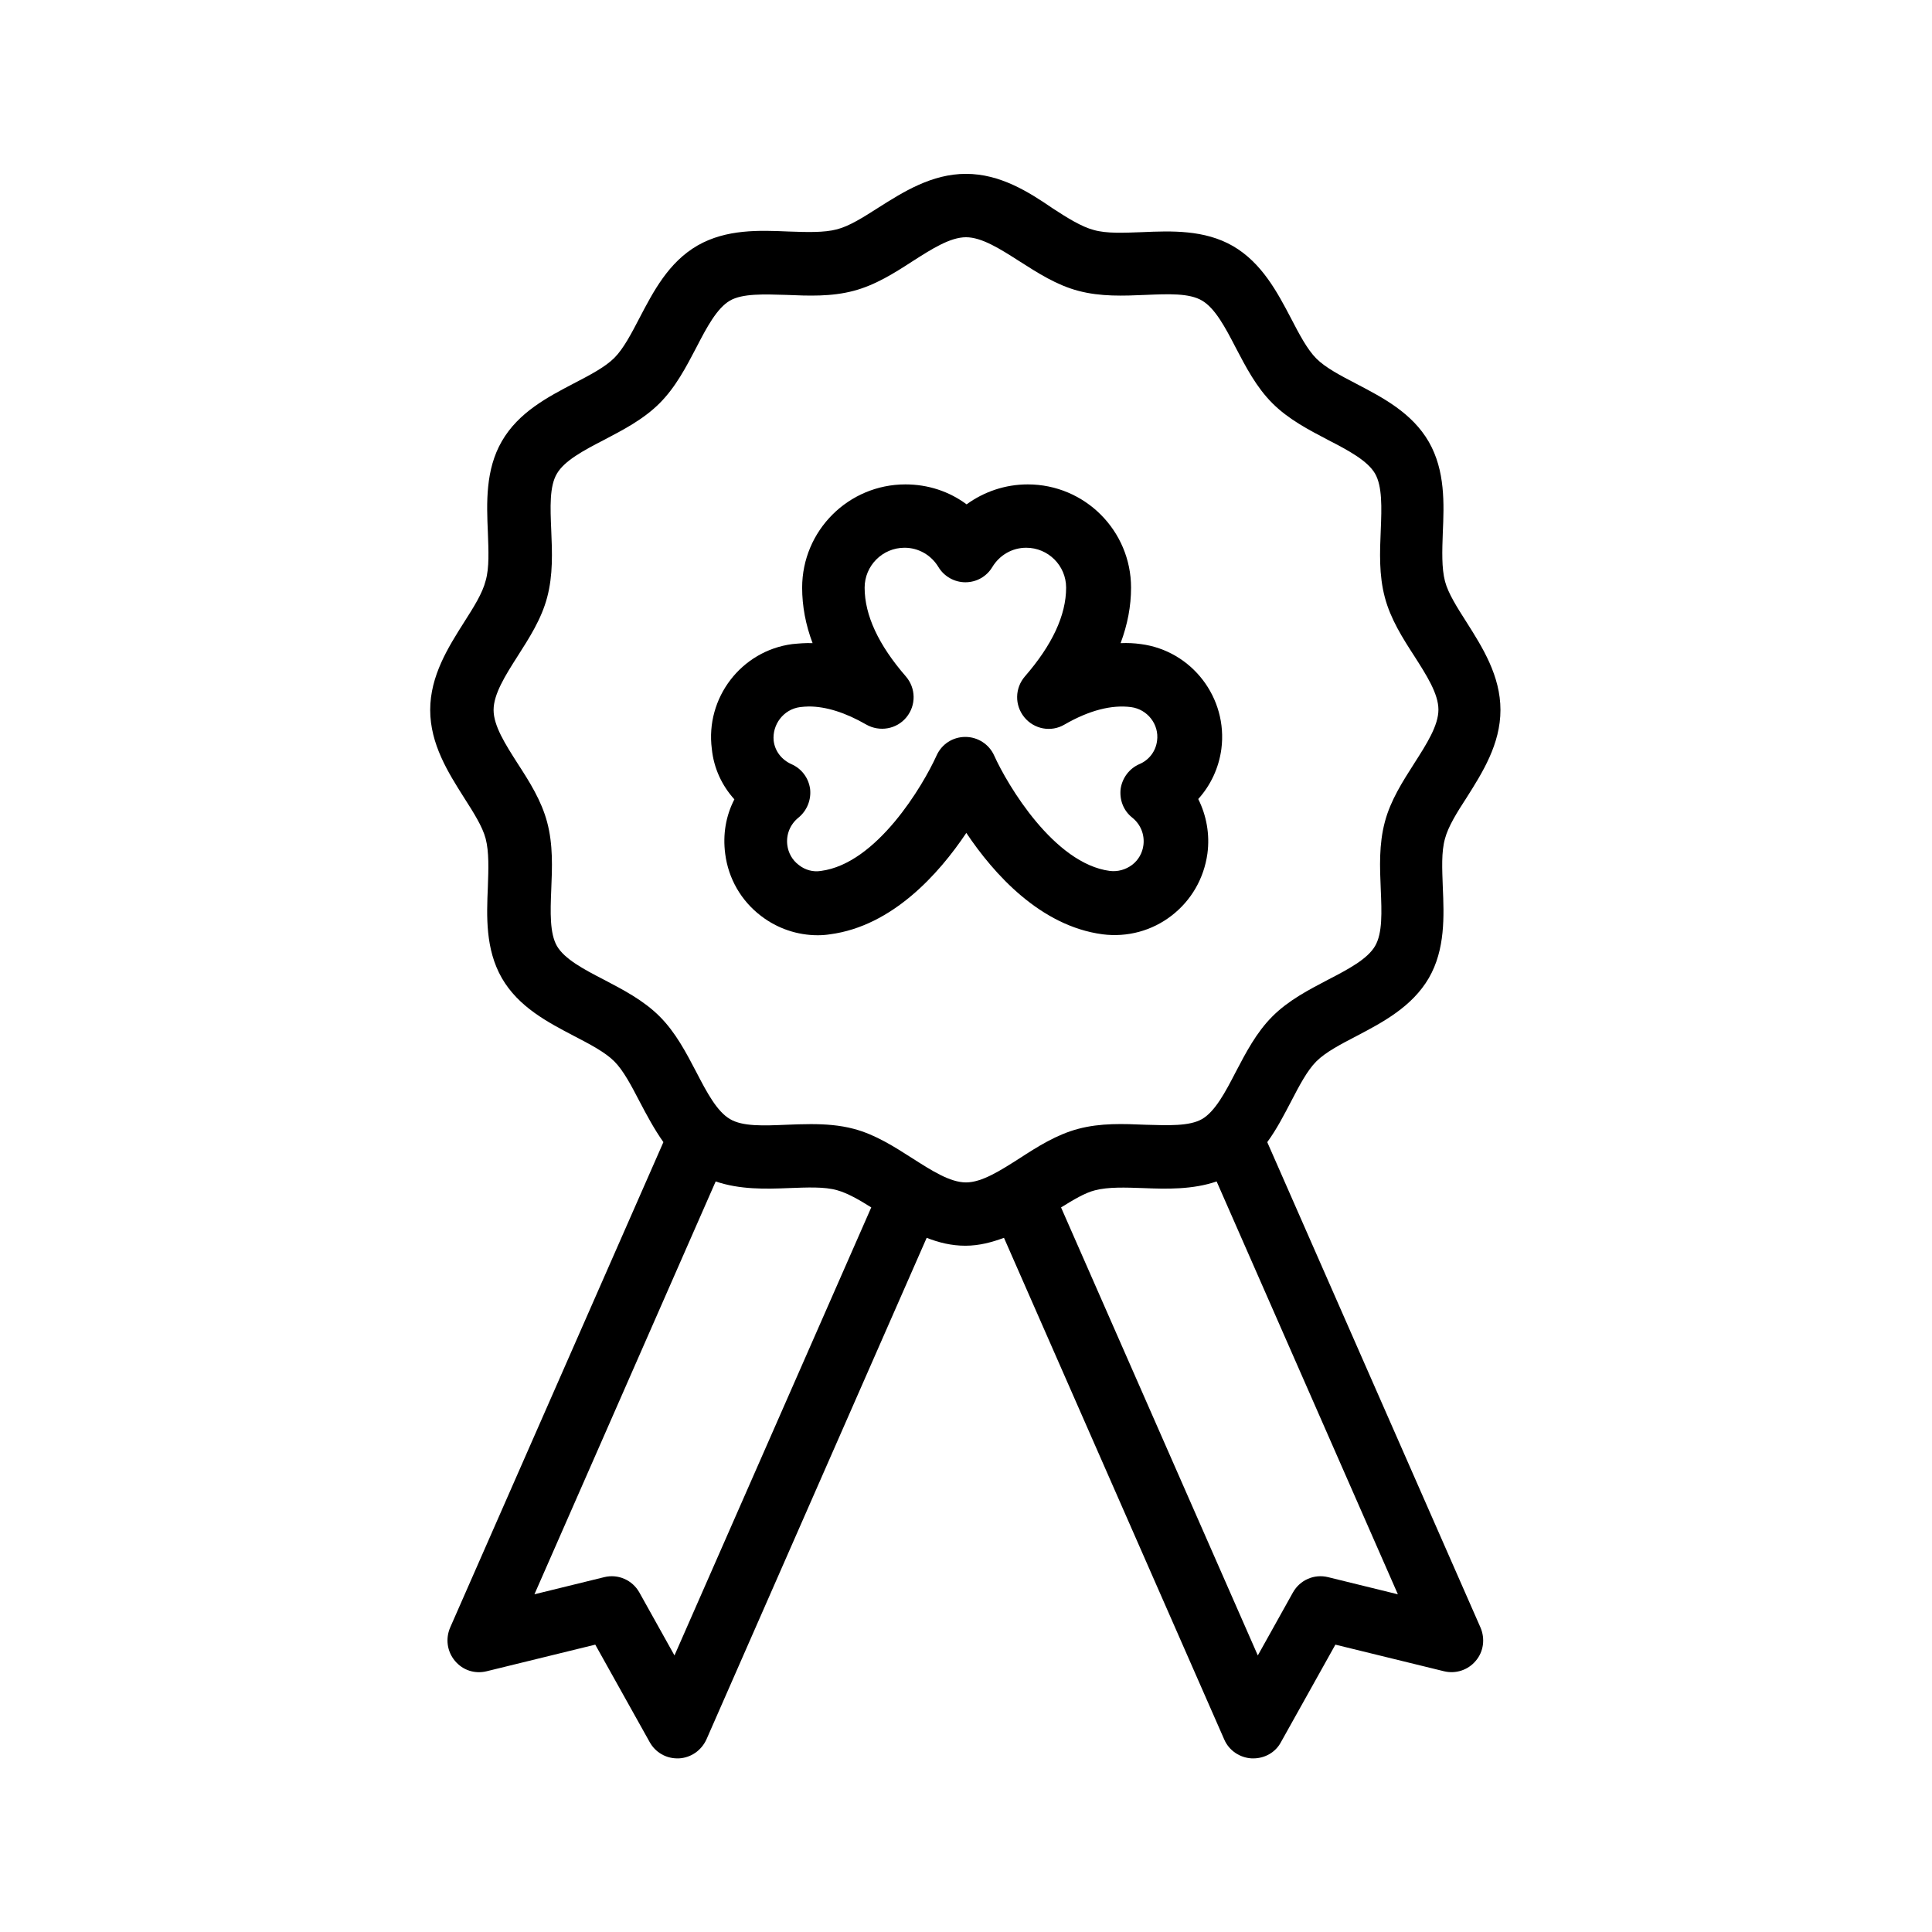
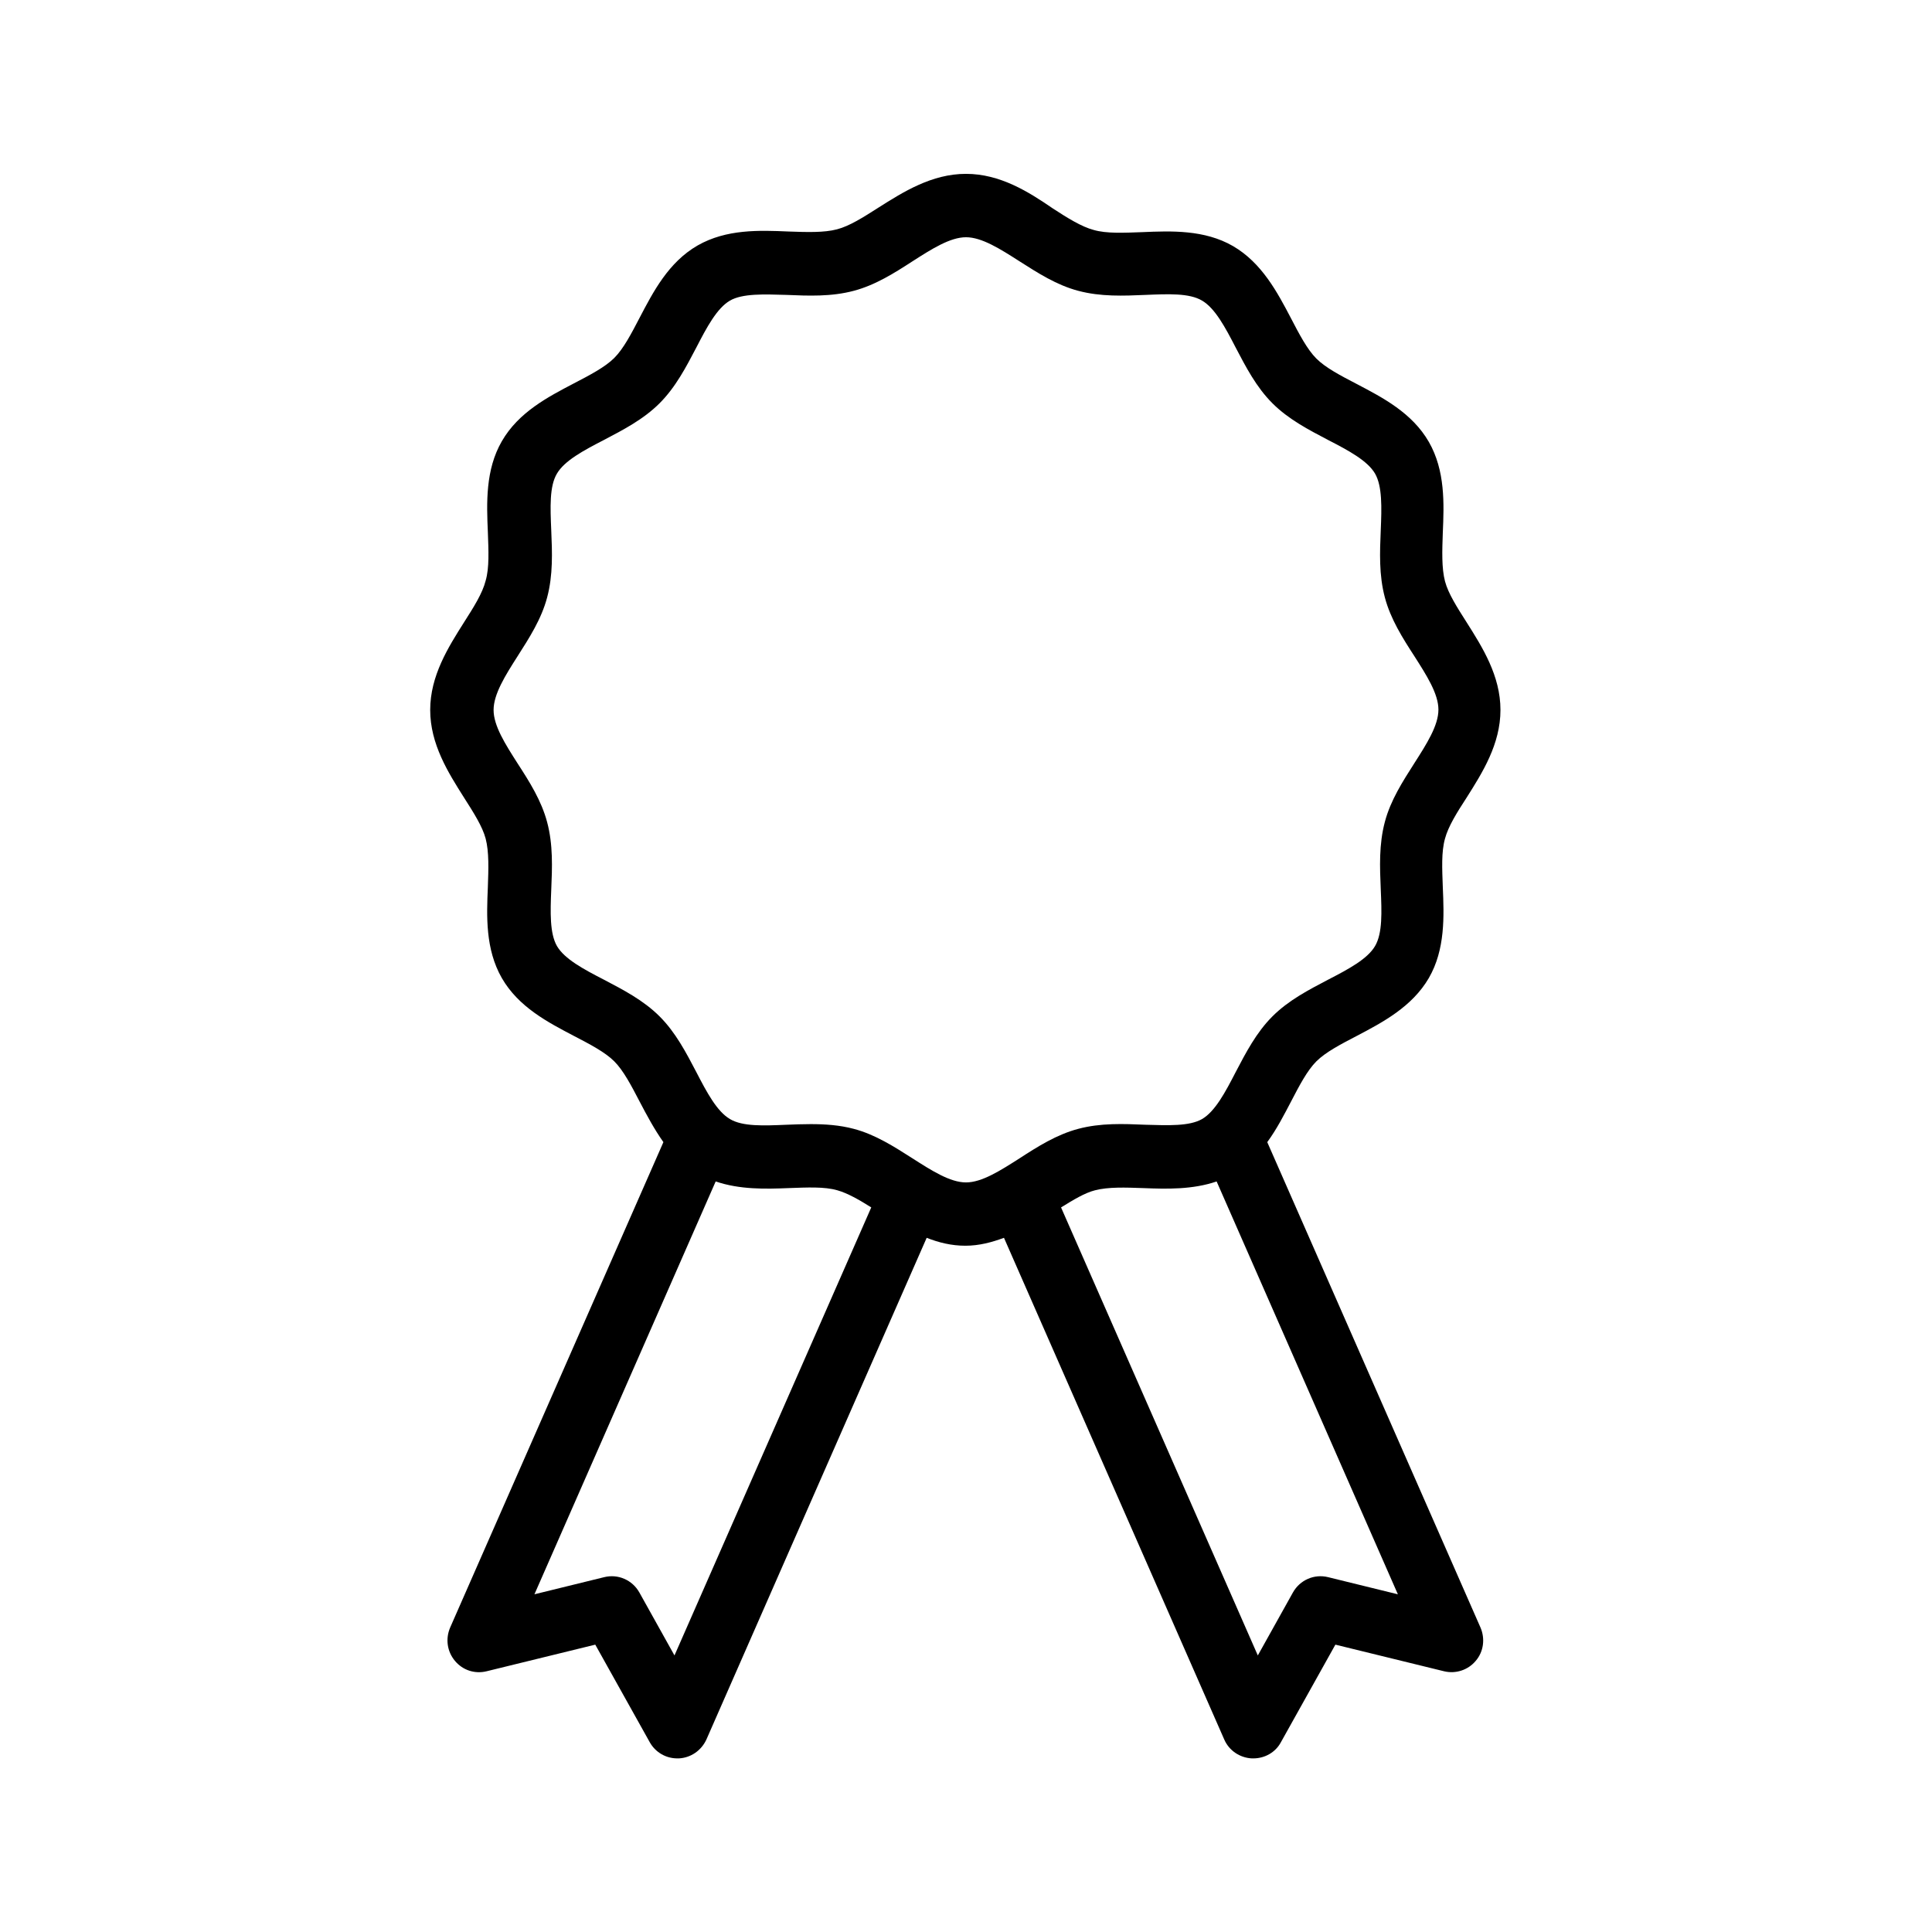
<svg xmlns="http://www.w3.org/2000/svg" fill="#000000" width="800px" height="800px" version="1.1" viewBox="144 144 512 512">
  <g>
    <path d="m266.99 308.89c-4.199 6.633-8.984 14.191-8.984 23.258 0 9.07 4.785 16.625 8.984 23.258 2.519 3.945 4.871 7.641 5.711 10.832 0.922 3.527 0.754 8.062 0.586 12.848-0.336 7.727-0.672 16.457 3.695 24.098 4.449 7.727 12.258 11.754 19.145 15.367 4.199 2.184 8.23 4.281 10.664 6.719 2.434 2.434 4.535 6.465 6.719 10.664 1.848 3.527 3.863 7.305 6.297 10.746l-56.512 128.64c-1.258 2.938-0.84 6.297 1.258 8.816 2.098 2.519 5.289 3.527 8.398 2.769l28.801-7.055 14.441 25.863c1.512 2.688 4.281 4.281 7.305 4.281h0.418c3.191-0.168 5.961-2.098 7.305-5.039l58.359-132.92c3.191 1.258 6.551 2.098 10.242 2.098 3.695 0 7.055-0.922 10.242-2.098l58.359 132.92c1.258 2.938 4.113 4.871 7.305 5.039h0.418c3.023 0 5.879-1.594 7.305-4.281l14.441-25.863 28.801 7.055c3.106 0.754 6.383-0.336 8.398-2.769 2.098-2.434 2.519-5.879 1.258-8.816l-56.512-128.64c2.519-3.441 4.449-7.223 6.297-10.746 2.184-4.199 4.281-8.23 6.719-10.664 2.434-2.434 6.465-4.535 10.664-6.719 6.887-3.609 14.695-7.727 19.145-15.367 4.367-7.559 4.031-16.375 3.695-24.098-0.168-4.785-0.418-9.32 0.586-12.848 0.84-3.191 3.191-6.969 5.711-10.832 4.199-6.633 8.984-14.191 8.984-23.258 0-9.07-4.785-16.625-8.984-23.258-2.519-3.945-4.871-7.641-5.711-10.832-0.922-3.527-0.754-8.062-0.586-12.848 0.336-7.727 0.672-16.457-3.695-24.098-4.449-7.727-12.258-11.754-19.145-15.367-4.199-2.184-8.23-4.281-10.664-6.719-2.434-2.434-4.535-6.465-6.719-10.664-3.609-6.887-7.727-14.695-15.367-19.145-7.559-4.367-16.375-4.031-24.098-3.695-4.785 0.168-9.406 0.418-12.848-0.586-3.191-0.84-6.969-3.191-10.832-5.711-6.367-4.367-13.926-9.152-22.992-9.152-9.07 0-16.625 4.785-23.258 8.984-3.945 2.519-7.641 4.871-10.914 5.711-3.441 0.922-8.062 0.754-12.848 0.586-7.727-0.336-16.457-0.672-24.098 3.695-7.727 4.449-11.754 12.258-15.367 19.145-2.184 4.199-4.281 8.23-6.719 10.664-2.434 2.434-6.465 4.535-10.664 6.719-6.887 3.609-14.695 7.641-19.145 15.367-4.367 7.559-4.031 16.375-3.695 24.098 0.168 4.785 0.418 9.406-0.586 12.848-0.844 3.356-3.195 7.051-5.715 11zm55.754 273.82-9.32-16.711c-1.848-3.273-5.625-4.953-9.32-4.031l-18.473 4.535 48.031-109.41c6.383 2.184 13.184 2.016 19.398 1.762 4.785-0.168 9.406-0.418 12.848 0.586 2.688 0.754 5.793 2.519 8.984 4.535zm173.23-20.742c-3.695-0.922-7.473 0.754-9.32 4.031l-9.32 16.711-52.145-118.73c3.273-2.016 6.297-3.863 8.984-4.535 3.527-0.922 8.062-0.754 12.848-0.586 6.215 0.25 13.016 0.418 19.398-1.762l48.031 109.41zm-214.79-244.09c3.106-4.871 6.297-9.824 7.809-15.535 1.594-5.961 1.344-12.008 1.09-17.887-0.25-5.961-0.504-11.586 1.512-14.945 2.016-3.441 7.055-6.129 12.426-8.902 5.121-2.688 10.496-5.457 14.777-9.742 4.281-4.281 7.055-9.656 9.742-14.777 2.769-5.375 5.457-10.41 8.902-12.426 3.359-1.93 9.07-1.68 14.945-1.512 5.879 0.25 11.922 0.504 17.887-1.09 5.711-1.512 10.746-4.703 15.535-7.809 5.121-3.277 9.992-6.383 14.191-6.383s9.07 3.106 14.191 6.383c4.871 3.106 9.824 6.297 15.535 7.809 5.961 1.594 12.008 1.344 17.887 1.09 5.961-0.25 11.586-0.504 14.945 1.512 3.441 2.016 6.129 7.055 8.902 12.426 2.688 5.121 5.457 10.496 9.742 14.777 4.281 4.281 9.656 7.055 14.777 9.742 5.375 2.769 10.41 5.457 12.426 8.902 1.93 3.359 1.762 8.984 1.512 14.945-0.25 5.879-0.504 11.922 1.09 17.887 1.512 5.711 4.703 10.746 7.809 15.535 3.273 5.121 6.383 9.992 6.383 14.191 0 4.199-3.106 9.07-6.383 14.191-3.106 4.871-6.297 9.824-7.809 15.535-1.594 5.961-1.344 12.008-1.09 17.887 0.25 5.961 0.504 11.586-1.512 15.031-2.016 3.441-7.055 6.129-12.426 8.902-5.121 2.688-10.496 5.457-14.777 9.742-4.281 4.281-7.055 9.656-9.742 14.777-2.769 5.375-5.457 10.41-8.902 12.426-3.359 1.93-8.984 1.68-14.945 1.512-5.879-0.25-11.922-0.504-17.887 1.09-5.711 1.512-10.746 4.703-15.535 7.809-5.121 3.273-9.992 6.383-14.191 6.383s-9.07-3.106-14.191-6.383c-4.871-3.106-9.824-6.297-15.535-7.809-3.777-1.008-7.641-1.258-11.418-1.258-2.184 0-4.281 0.082-6.465 0.168-5.961 0.25-11.586 0.504-14.945-1.512-3.441-2.016-6.129-7.055-8.902-12.426-2.688-5.121-5.457-10.496-9.742-14.777-4.281-4.281-9.656-7.055-14.777-9.742-5.375-2.769-10.41-5.457-12.426-8.902-1.93-3.359-1.762-8.984-1.512-14.945 0.25-5.879 0.504-11.922-1.09-17.887-1.512-5.711-4.703-10.746-7.809-15.535-3.273-5.121-6.383-9.992-6.383-14.191-0.004-4.203 3.106-9.156 6.379-14.277z" />
-     <path d="m338.62 355.83c-2.266 4.367-3.106 9.32-2.434 14.441 0.84 6.551 4.199 12.426 9.488 16.457 4.367 3.359 9.656 5.121 15.031 5.121 1.09 0 2.184-0.082 3.273-0.25 16.457-2.184 28.801-15.953 36.105-26.871 7.305 10.914 19.648 24.688 36.105 26.871 6.551 0.84 13.098-0.922 18.305-4.953 5.207-4.031 8.566-9.824 9.488-16.457 0.672-5.039-0.25-10.078-2.434-14.441 3.273-3.609 5.457-8.23 6.129-13.266 1.762-13.52-7.809-26.031-21.328-27.793-1.762-0.25-3.527-0.336-5.375-0.25 1.848-4.953 2.769-9.824 2.769-14.695 0-15.113-12.258-27.375-27.375-27.375-5.961 0-11.586 1.93-16.207 5.289-4.617-3.441-10.242-5.289-16.207-5.289-15.113 0-27.375 12.258-27.375 27.375 0 4.871 0.922 9.824 2.769 14.695-1.848-0.082-3.609 0.082-5.375 0.25-13.52 1.762-23.09 14.273-21.328 27.793 0.516 5.117 2.699 9.734 5.973 13.348zm17.383-24.438c0.754-0.082 1.594-0.168 2.352-0.168 4.535 0 9.656 1.594 15.199 4.785 3.527 2.016 8.062 1.258 10.664-1.93 2.602-3.191 2.519-7.727-0.168-10.832-7.223-8.312-10.914-16.207-10.914-23.512 0-5.793 4.703-10.578 10.578-10.578 3.695 0 7.055 1.93 8.984 5.121 1.512 2.519 4.281 4.031 7.137 4.031 2.938 0 5.625-1.512 7.137-4.031 1.93-3.191 5.289-5.121 8.984-5.121 5.793 0 10.578 4.703 10.578 10.578 0 7.305-3.695 15.199-10.914 23.512-2.688 3.106-2.769 7.641-0.168 10.832 2.602 3.191 7.137 4.031 10.664 1.93 6.551-3.777 12.512-5.289 17.633-4.617 4.367 0.586 7.473 4.617 6.887 8.902-0.336 2.769-2.098 5.121-4.703 6.215-2.688 1.176-4.535 3.695-4.953 6.551-0.336 2.938 0.754 5.793 3.106 7.641 2.184 1.762 3.273 4.449 2.938 7.223-0.25 2.098-1.344 4.031-3.023 5.289-1.68 1.258-3.777 1.848-5.879 1.594-14.777-1.93-27.121-22.754-30.648-30.562-1.344-3.023-4.367-4.953-7.641-4.953-3.359 0-6.297 1.93-7.641 4.953-3.527 7.809-15.785 28.633-30.648 30.562-2.098 0.336-4.199-0.25-5.879-1.594-1.68-1.258-2.769-3.191-3.023-5.289-0.336-2.769 0.754-5.457 2.938-7.223 2.266-1.848 3.441-4.703 3.106-7.641-0.418-2.938-2.266-5.375-4.953-6.551-2.602-1.176-4.367-3.441-4.703-6.215-0.414-4.281 2.609-8.312 6.977-8.902z" />
  </g>
</svg>